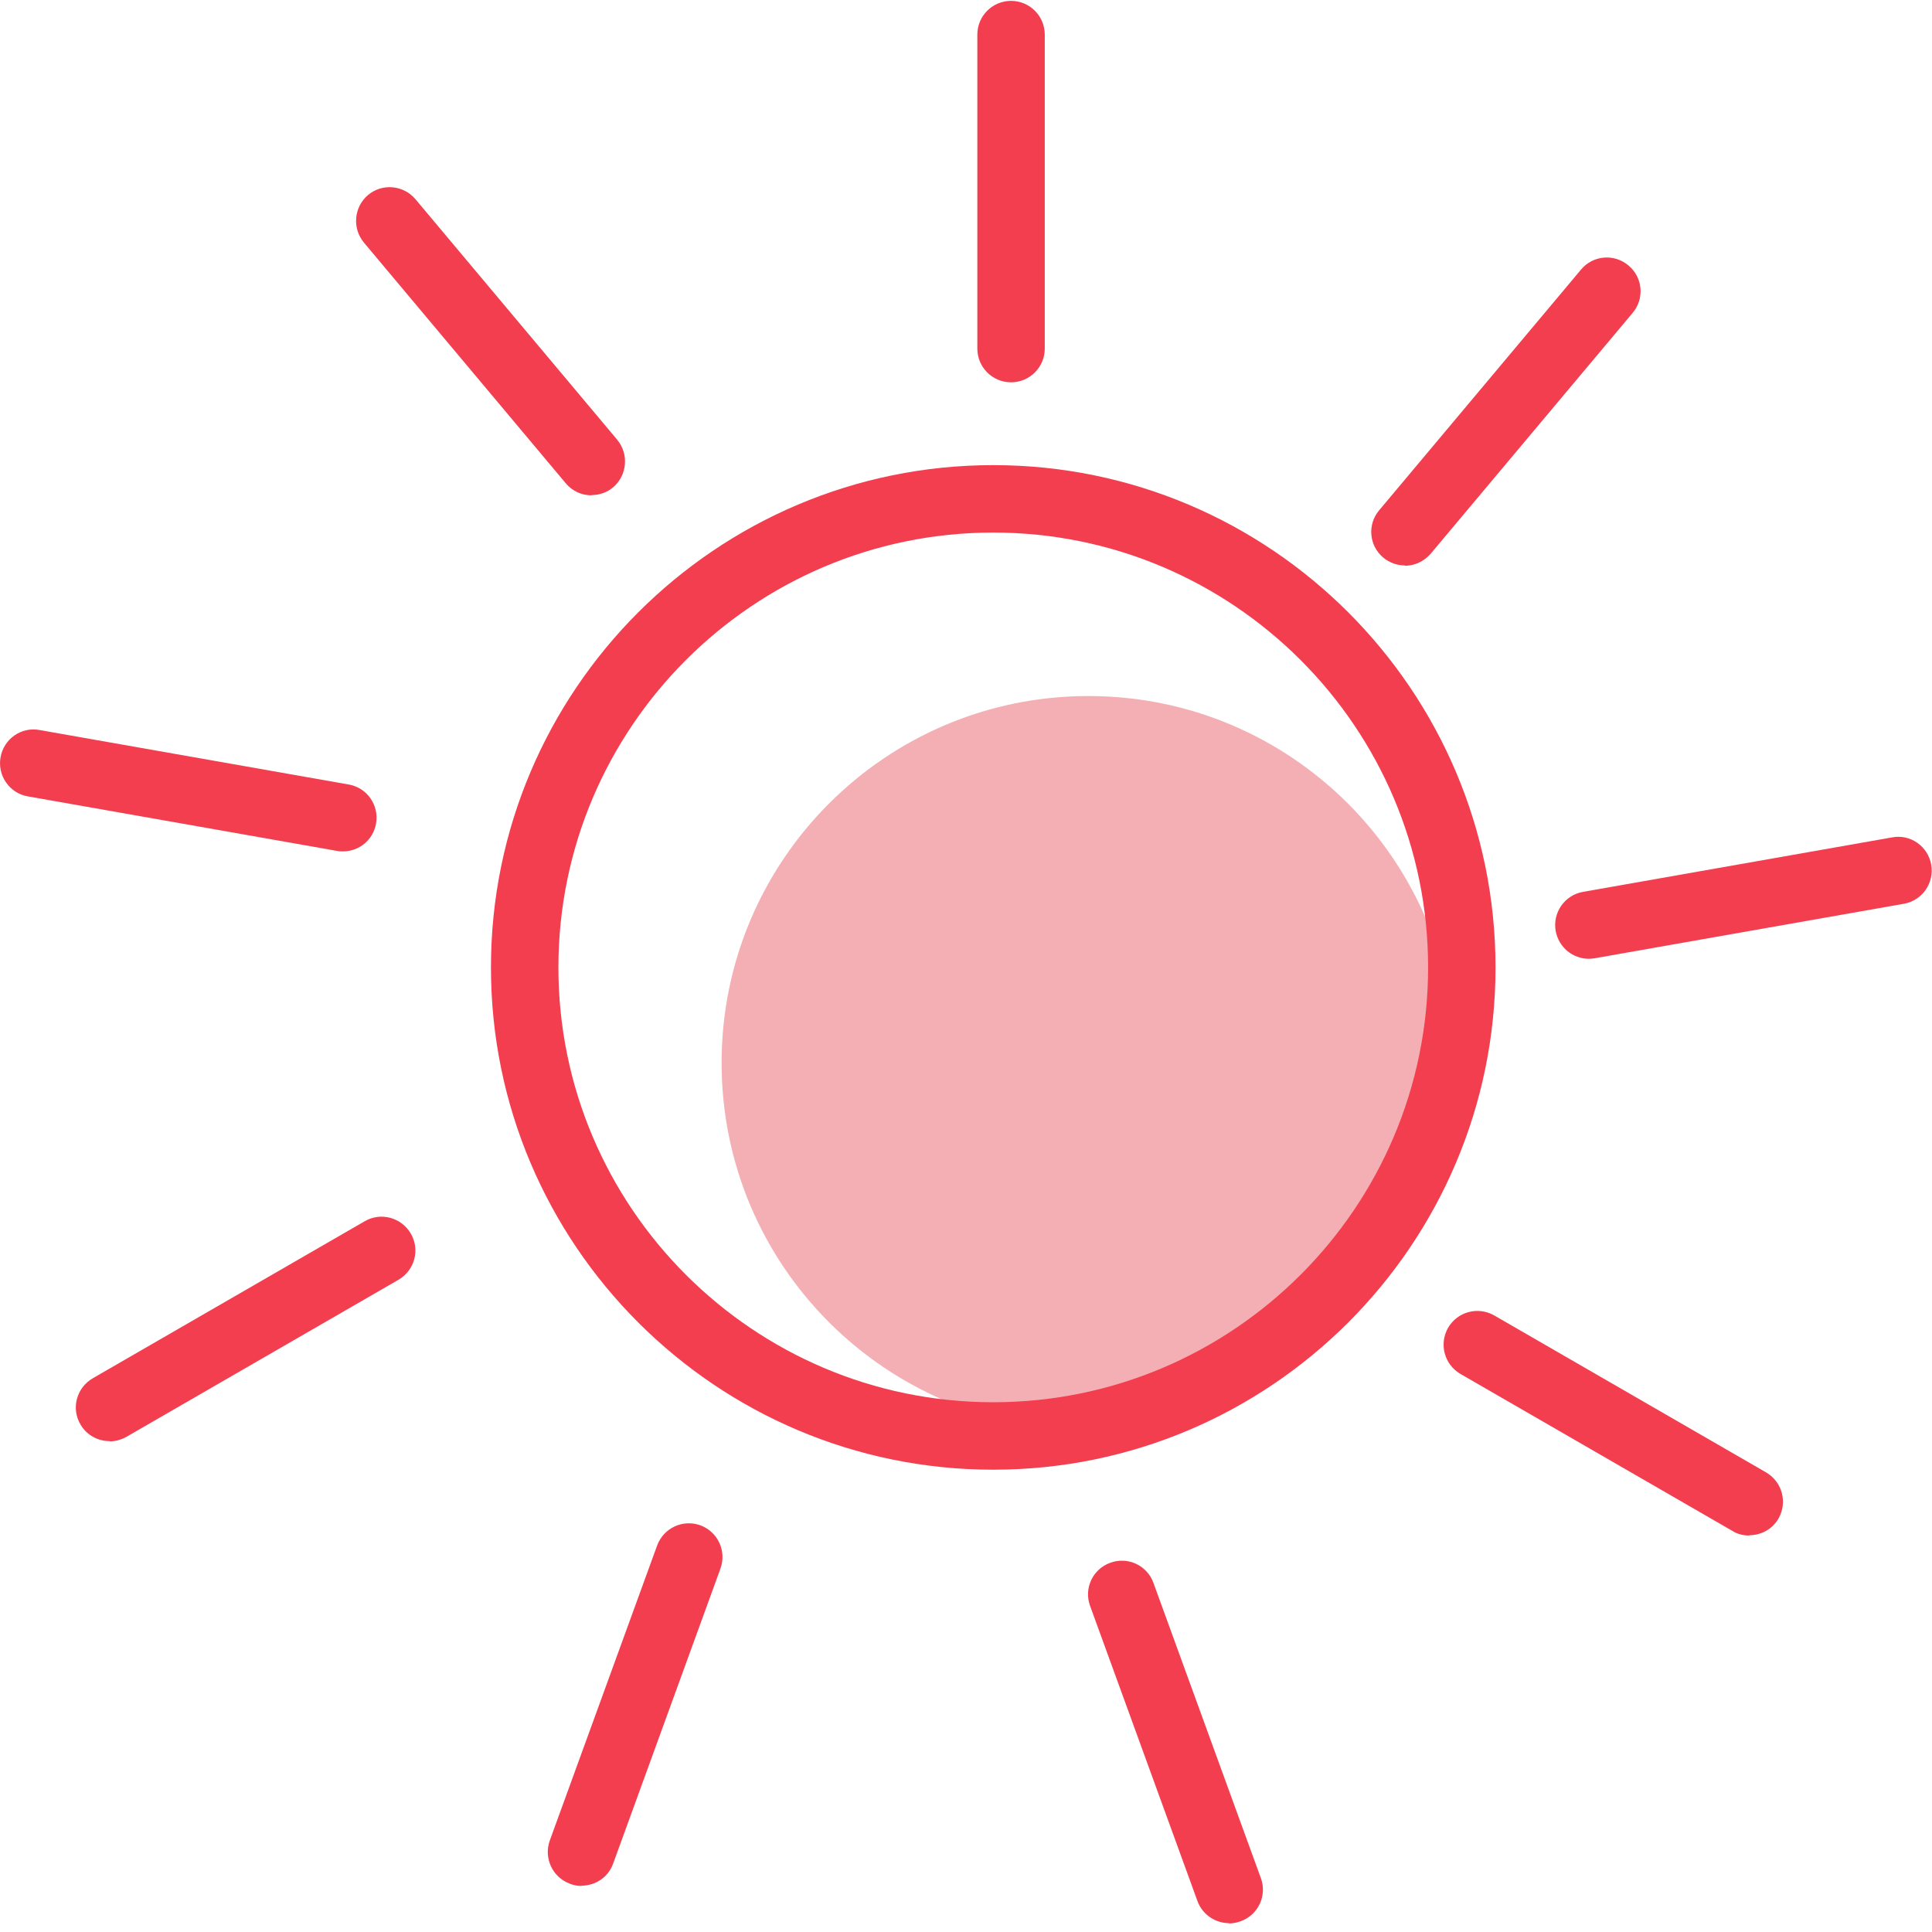
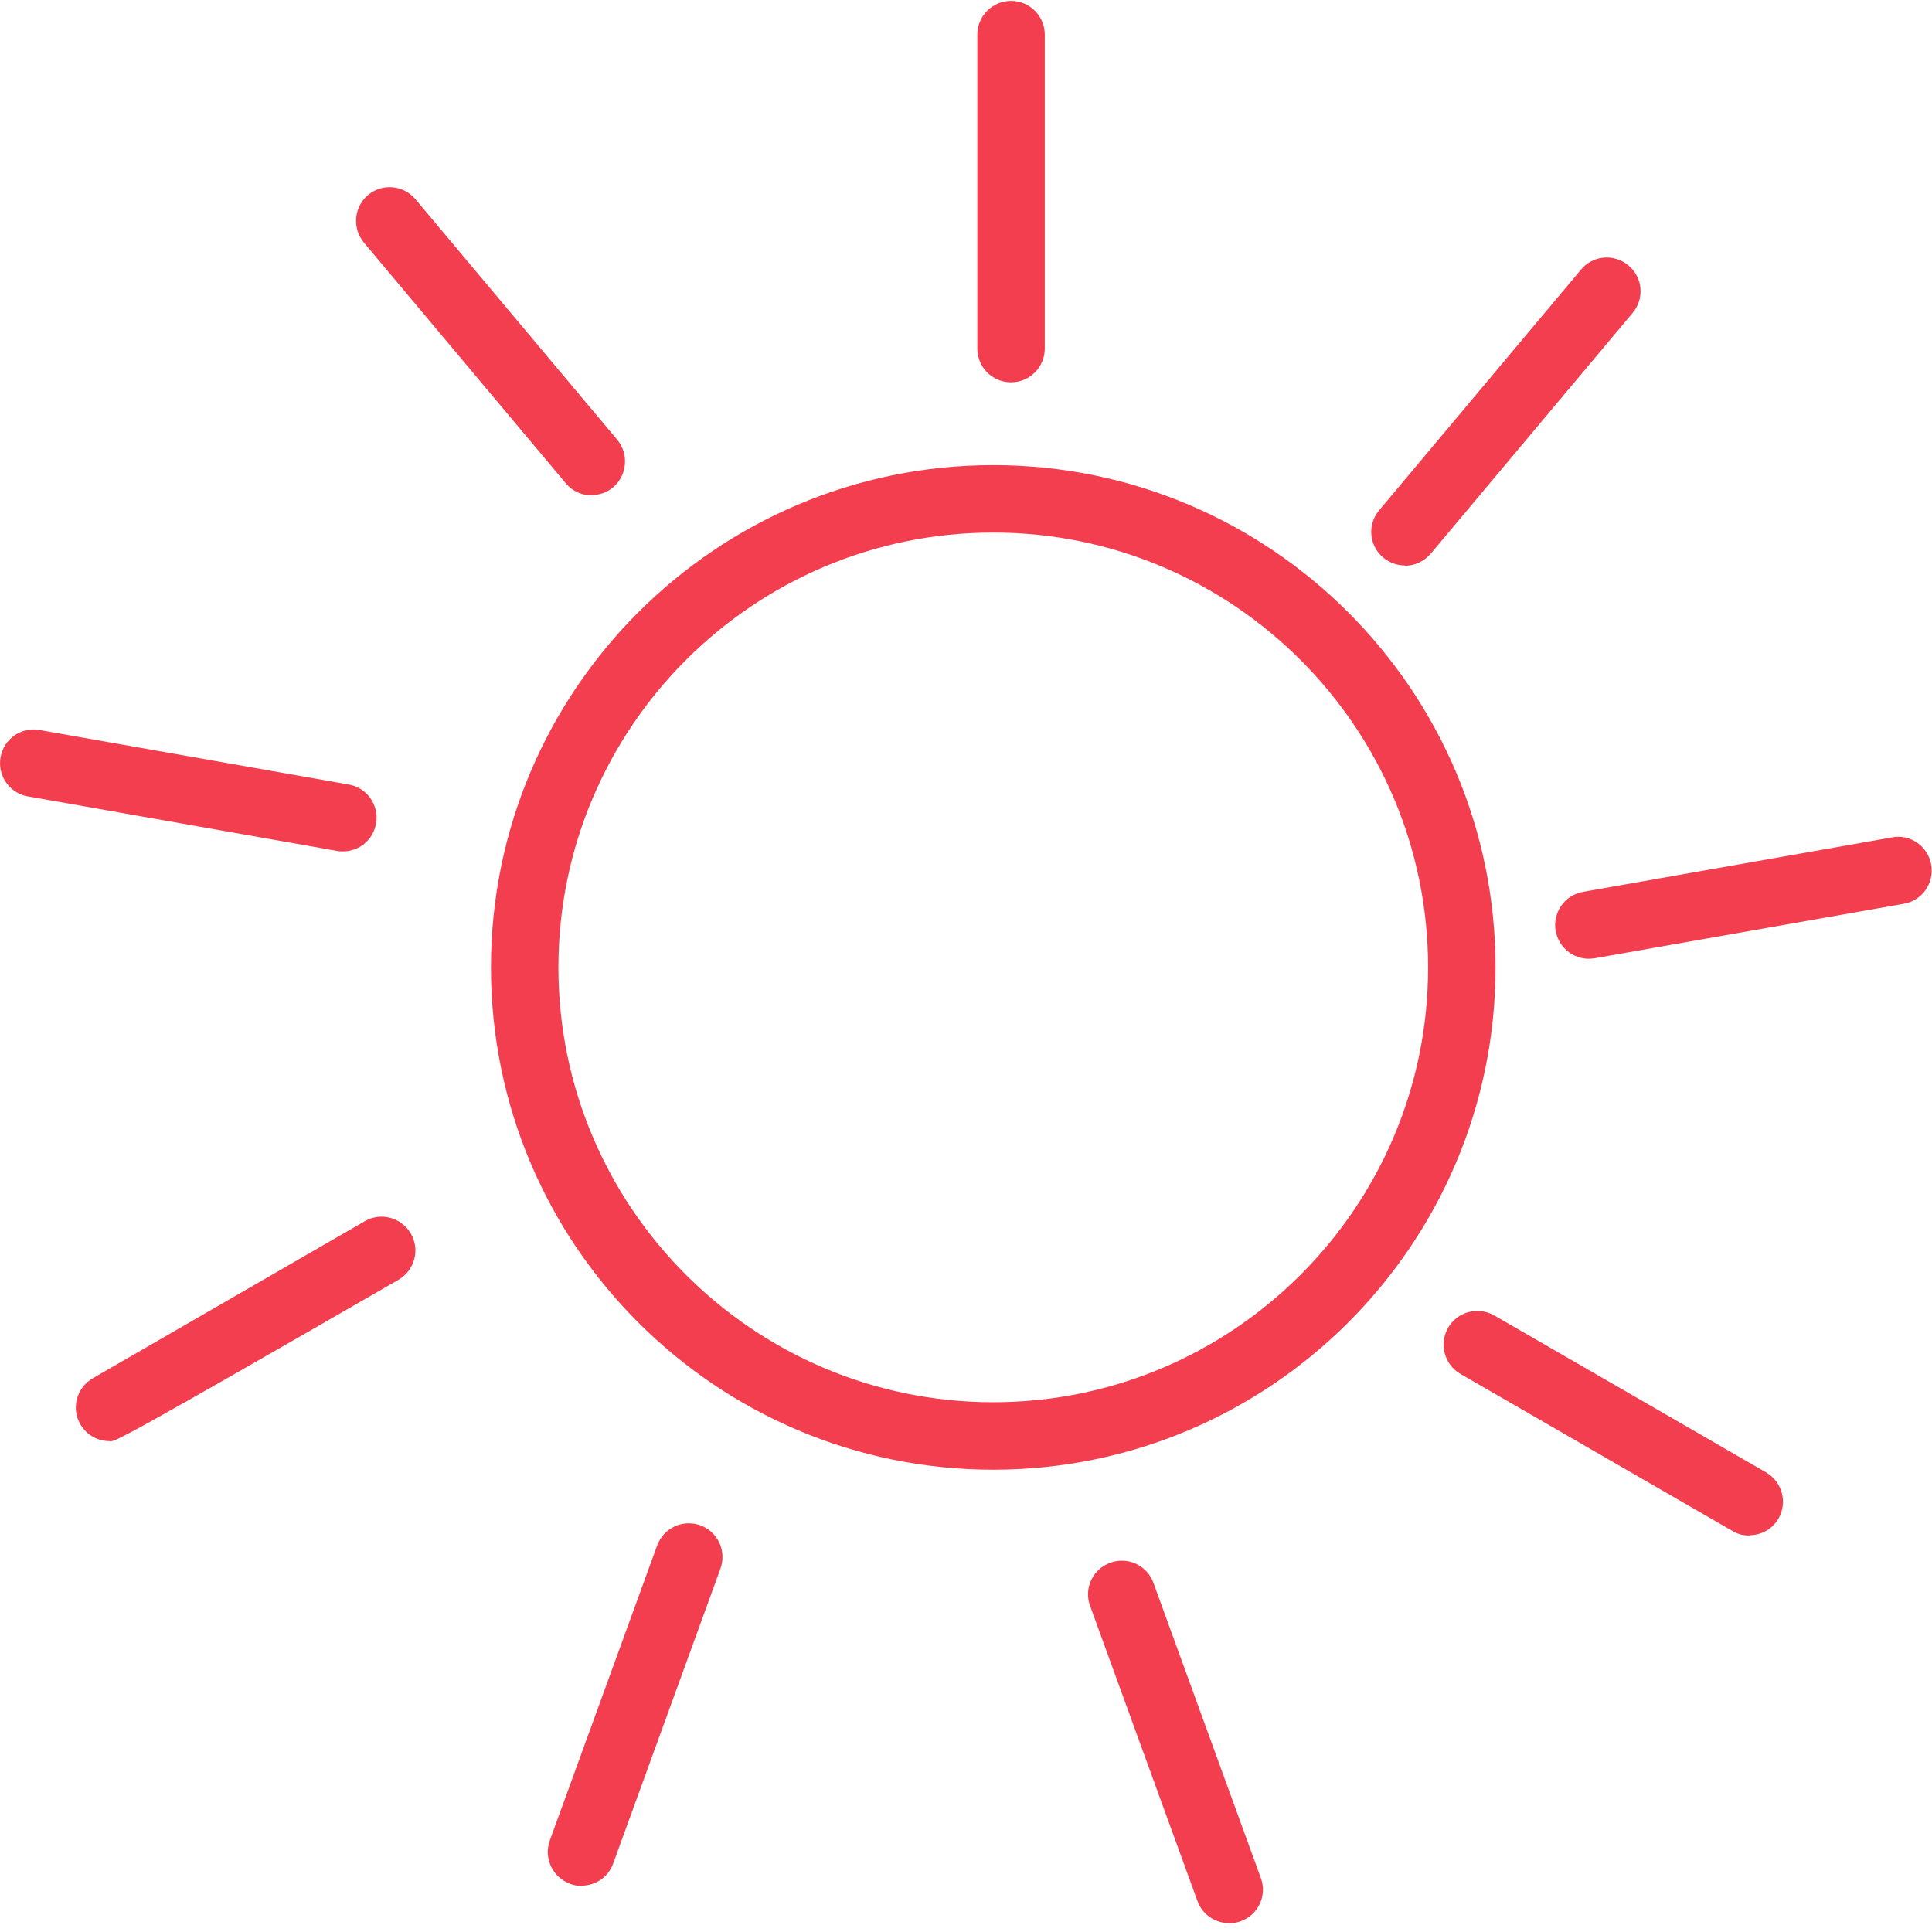
<svg xmlns="http://www.w3.org/2000/svg" width="60" height="60" viewBox="0 0 60 60" fill="none">
  <g id="Ebene_1" clip-path="url(#clip0_901_4880)">
-     <path id="Vector" d="M33.803 44.403C40.096 44.403 45.197 39.302 45.197 33.009C45.197 26.717 40.096 21.616 33.803 21.616C27.511 21.616 22.41 26.717 22.41 33.009C22.41 39.302 27.511 44.403 33.803 44.403Z" fill="#F4AFB4" />
    <path id="Vector_2" d="M30.846 45.643C22.242 45.643 15.247 38.648 15.247 30.044C15.247 21.44 22.242 14.445 30.846 14.445C39.45 14.445 46.445 21.44 46.445 30.044C46.445 38.648 39.45 45.643 30.846 45.643ZM30.846 16.539C23.398 16.539 17.342 22.596 17.342 30.044C17.342 37.492 23.398 43.548 30.846 43.548C38.294 43.548 44.351 37.492 44.351 30.044C44.351 22.596 38.294 16.539 30.846 16.539Z" fill="#F33E4F" />
    <path id="Vector_3" d="M31.399 11.873C30.821 11.873 30.352 11.404 30.352 10.826V1.074C30.352 0.496 30.821 0.027 31.399 0.027C31.977 0.027 32.446 0.496 32.446 1.074V10.826C32.446 11.404 31.977 11.873 31.399 11.873Z" fill="#F33E4F" />
    <path id="Vector_4" d="M18.372 15.383C18.07 15.383 17.777 15.258 17.568 15.006L11.301 7.533C10.933 7.089 10.991 6.428 11.427 6.059C11.871 5.682 12.533 5.749 12.901 6.185L19.168 13.657C19.536 14.101 19.478 14.763 19.042 15.132C18.849 15.299 18.607 15.375 18.372 15.375V15.383Z" fill="#F33E4F" />
    <path id="Vector_5" d="M10.648 26.441C10.589 26.441 10.522 26.441 10.463 26.425L0.863 24.732C0.293 24.632 -0.084 24.087 0.017 23.518C0.117 22.948 0.662 22.563 1.231 22.672L10.832 24.364C11.402 24.464 11.779 25.009 11.678 25.578C11.586 26.09 11.15 26.441 10.648 26.441Z" fill="#F33E4F" />
-     <path id="Vector_6" d="M3.401 44.755C3.041 44.755 2.689 44.57 2.497 44.235C2.203 43.733 2.379 43.096 2.882 42.803L11.326 37.927C11.829 37.634 12.466 37.81 12.759 38.312C13.052 38.815 12.876 39.452 12.374 39.745L3.929 44.621C3.762 44.713 3.586 44.763 3.41 44.763L3.401 44.755Z" fill="#F33E4F" />
+     <path id="Vector_6" d="M3.401 44.755C3.041 44.755 2.689 44.57 2.497 44.235C2.203 43.733 2.379 43.096 2.882 42.803L11.326 37.927C11.829 37.634 12.466 37.81 12.759 38.312C13.052 38.815 12.876 39.452 12.374 39.745C3.762 44.713 3.586 44.763 3.41 44.763L3.401 44.755Z" fill="#F33E4F" />
    <path id="Vector_7" d="M18.062 58.569C17.945 58.569 17.819 58.553 17.702 58.502C17.157 58.301 16.881 57.706 17.073 57.162L20.408 47.997C20.609 47.452 21.204 47.176 21.748 47.369C22.293 47.57 22.569 48.164 22.376 48.709L19.042 57.874C18.891 58.301 18.489 58.561 18.062 58.561V58.569Z" fill="#F33E4F" />
    <path id="Vector_8" d="M38.168 59.725C37.741 59.725 37.339 59.457 37.188 59.038L33.854 49.873C33.653 49.329 33.937 48.726 34.482 48.533C35.026 48.332 35.63 48.617 35.822 49.161L39.157 58.326C39.358 58.871 39.073 59.474 38.528 59.667C38.411 59.709 38.285 59.734 38.168 59.734V59.725Z" fill="#F33E4F" />
    <path id="Vector_9" d="M54.32 47.687C54.144 47.687 53.96 47.645 53.801 47.544L45.356 42.669C44.853 42.376 44.686 41.739 44.971 41.236C45.264 40.733 45.901 40.566 46.403 40.851L54.848 45.727C55.35 46.02 55.518 46.657 55.233 47.159C55.041 47.494 54.689 47.678 54.328 47.678L54.32 47.687Z" fill="#F33E4F" />
    <path id="Vector_10" d="M49.344 29.776C48.841 29.776 48.406 29.416 48.313 28.913C48.213 28.343 48.59 27.799 49.16 27.698L58.76 26.006C59.33 25.897 59.874 26.282 59.975 26.852C60.075 27.422 59.698 27.966 59.129 28.067L49.528 29.759C49.469 29.767 49.402 29.776 49.344 29.776Z" fill="#F33E4F" />
    <path id="Vector_11" d="M43.63 17.561C43.396 17.561 43.153 17.478 42.96 17.318C42.516 16.95 42.457 16.288 42.834 15.844L49.101 8.371C49.469 7.927 50.131 7.869 50.575 8.245C51.019 8.614 51.078 9.276 50.701 9.72L44.434 17.193C44.225 17.436 43.932 17.57 43.63 17.57V17.561Z" fill="#F33E4F" />
  </g>
  <defs>
    <clipPath id="clip0_901_4880">
      <rect width="60" height="59.698" fill="white" transform="translate(0 0.027)" />
    </clipPath>
  </defs>
</svg>